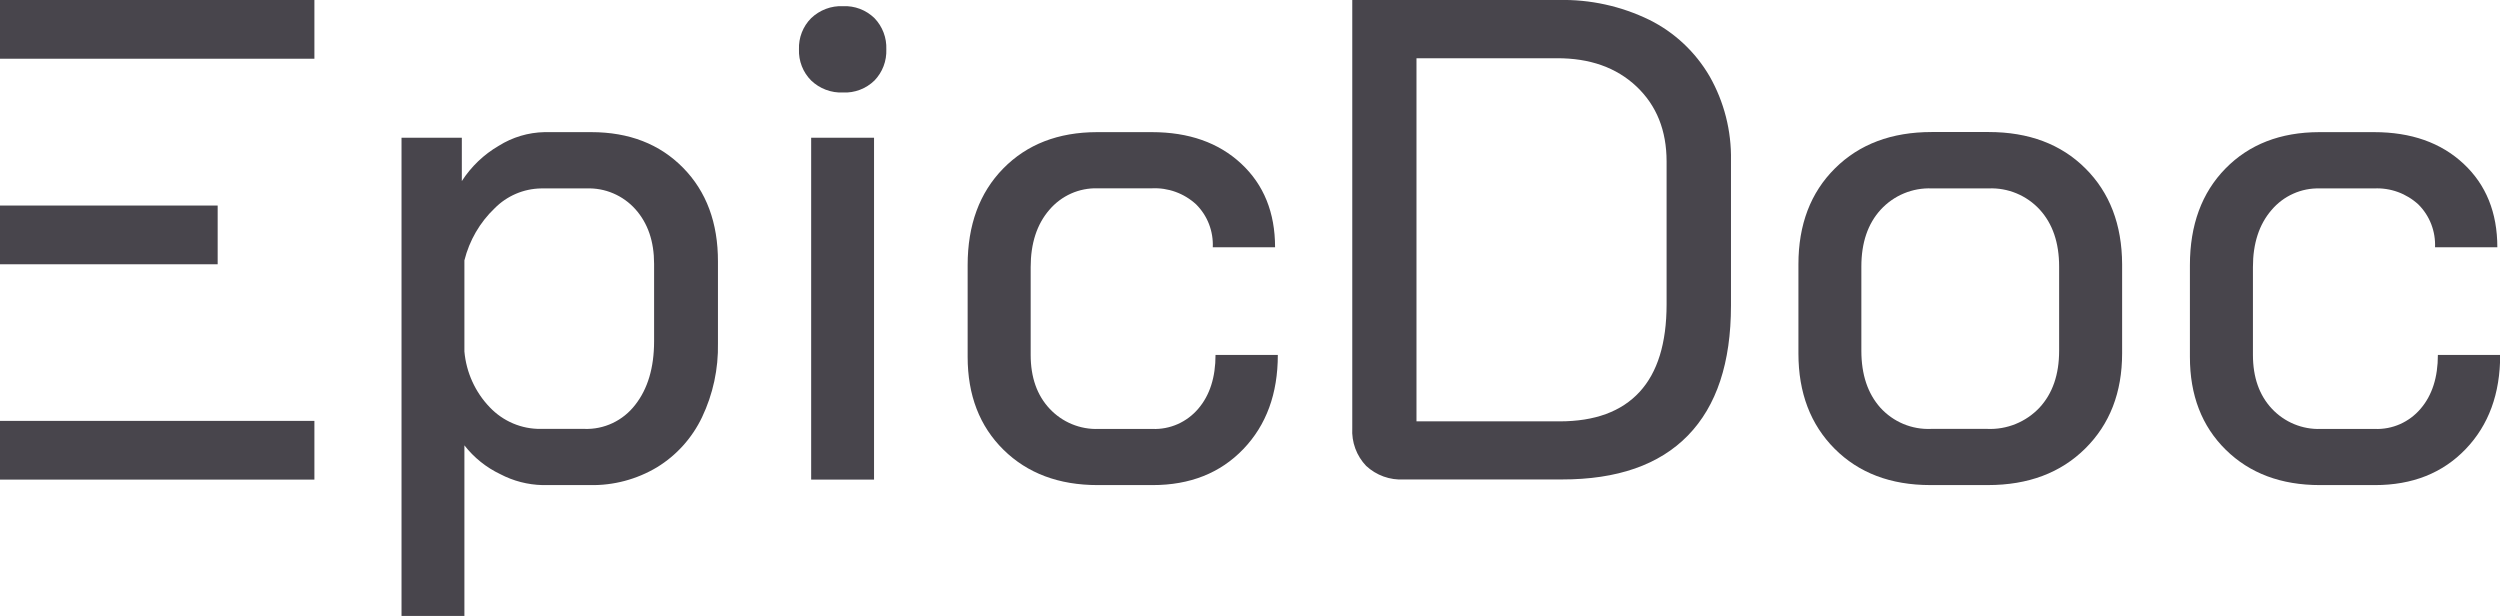
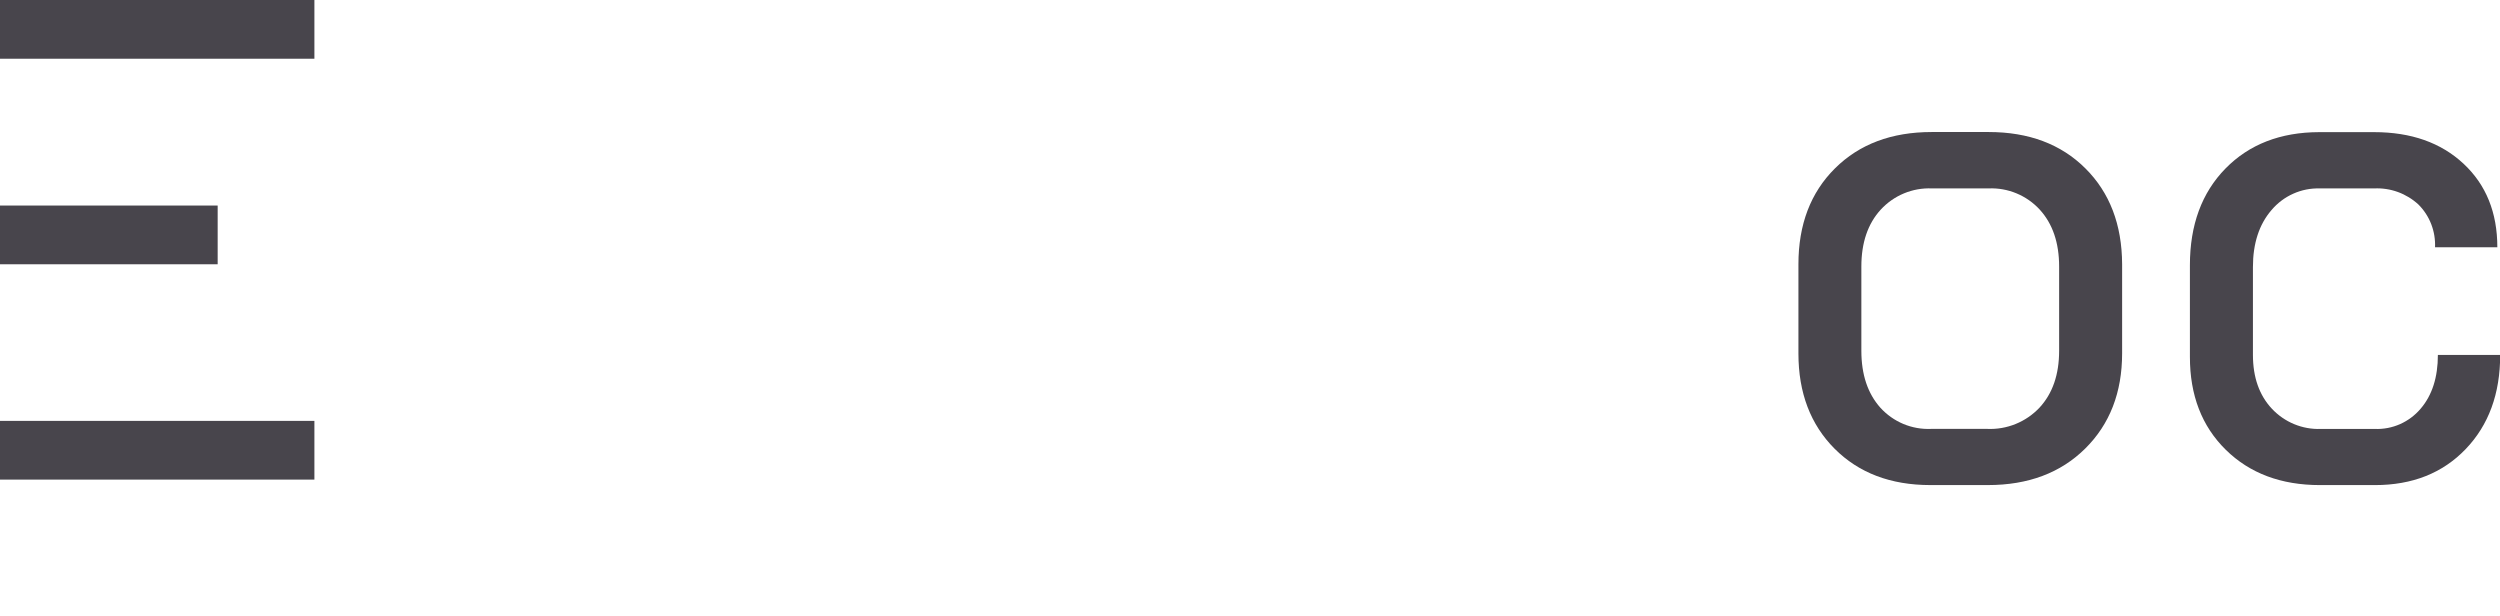
<svg xmlns="http://www.w3.org/2000/svg" width="138" height="34" viewBox="0 0 138 34" fill="none">
-   <path d="M22.164 7.602H25.493V9.995C26.011 9.193 26.709 8.526 27.531 8.048C28.29 7.572 29.161 7.312 30.054 7.294H32.633C34.726 7.294 36.417 7.95 37.706 9.261C38.994 10.572 39.636 12.299 39.631 14.442V18.948C39.659 20.36 39.358 21.76 38.752 23.032C38.205 24.177 37.342 25.136 36.267 25.793C35.147 26.463 33.866 26.803 32.566 26.777H29.95C29.135 26.759 28.336 26.552 27.613 26.172C26.841 25.805 26.163 25.261 25.635 24.583V34H22.164V7.602ZM32.256 23.675C32.794 23.695 33.328 23.585 33.815 23.355C34.303 23.125 34.729 22.781 35.06 22.352C35.756 21.469 36.105 20.299 36.106 18.84V14.561C36.106 13.327 35.764 12.325 35.078 11.554C34.738 11.173 34.318 10.872 33.85 10.673C33.382 10.473 32.876 10.381 32.368 10.401H29.864C28.902 10.417 27.984 10.81 27.304 11.498C26.488 12.275 25.91 13.273 25.635 14.372V19.402C25.738 20.562 26.233 21.65 27.037 22.484C27.402 22.867 27.84 23.171 28.326 23.376C28.811 23.581 29.333 23.683 29.859 23.675H32.256Z" fill="#48454C" />
-   <path d="M44.776 4.444C44.552 4.22 44.376 3.952 44.261 3.655C44.145 3.359 44.091 3.042 44.103 2.723C44.091 2.405 44.145 2.087 44.261 1.791C44.376 1.495 44.552 1.226 44.776 1.002C45.01 0.779 45.286 0.605 45.588 0.491C45.89 0.377 46.211 0.326 46.533 0.341C46.852 0.326 47.17 0.377 47.469 0.49C47.768 0.604 48.041 0.778 48.271 1.002C48.49 1.229 48.661 1.499 48.773 1.795C48.886 2.09 48.937 2.406 48.925 2.723C48.937 3.04 48.886 3.356 48.773 3.652C48.661 3.948 48.49 4.217 48.271 4.444C48.041 4.668 47.768 4.842 47.469 4.956C47.17 5.07 46.852 5.121 46.533 5.106C46.211 5.12 45.89 5.069 45.588 4.955C45.286 4.842 45.01 4.668 44.776 4.444ZM44.776 7.602H48.247V26.474H44.776V7.602Z" fill="#48454C" />
-   <path d="M55.395 24.829C54.074 23.529 53.414 21.818 53.414 19.696V14.636C53.414 12.418 54.068 10.64 55.376 9.304C56.685 7.968 58.41 7.298 60.553 7.294H63.581C65.624 7.294 67.269 7.874 68.515 9.034C69.761 10.194 70.384 11.732 70.384 13.648H66.945C66.965 13.211 66.893 12.775 66.736 12.367C66.578 11.96 66.337 11.591 66.029 11.284C65.699 10.98 65.313 10.745 64.893 10.593C64.473 10.44 64.027 10.373 63.581 10.395H60.591C60.086 10.38 59.584 10.478 59.122 10.684C58.66 10.891 58.25 11.199 57.921 11.587C57.236 12.381 56.893 13.434 56.893 14.745V19.591C56.893 20.826 57.242 21.817 57.94 22.562C58.285 22.93 58.703 23.22 59.167 23.412C59.631 23.605 60.13 23.695 60.631 23.678H63.621C64.097 23.696 64.572 23.605 65.008 23.412C65.445 23.218 65.833 22.928 66.144 22.562C66.78 21.82 67.097 20.83 67.097 19.591H70.536C70.536 21.734 69.901 23.467 68.63 24.791C67.359 26.115 65.689 26.777 63.621 26.777H60.591C58.448 26.777 56.716 26.127 55.395 24.829Z" fill="#48454C" />
-   <path d="M75.411 25.717C75.149 25.443 74.945 25.116 74.813 24.758C74.681 24.4 74.624 24.019 74.645 23.637V-1.89487e-05H86.045C87.774 -0.039 89.488 0.337 91.046 1.097C92.433 1.785 93.589 2.87 94.373 4.217C95.173 5.625 95.58 7.226 95.55 8.85V16.868C95.55 20.019 94.759 22.408 93.177 24.035C91.594 25.661 89.27 26.471 86.206 26.466H77.486C77.108 26.487 76.73 26.432 76.374 26.304C76.017 26.175 75.69 25.976 75.411 25.717ZM86.091 23.259C88.034 23.259 89.505 22.719 90.501 21.638C91.498 20.558 91.996 18.944 91.996 16.797V8.915C91.996 7.2 91.442 5.82 90.333 4.773C89.224 3.727 87.758 3.207 85.933 3.215H78.19V23.259H86.091Z" fill="#48454C" />
  <path d="M101.273 24.772C99.94 23.436 99.273 21.683 99.273 19.515V14.587C99.273 12.394 99.946 10.629 101.292 9.293C102.638 7.956 104.417 7.288 106.632 7.288H109.772C111.988 7.288 113.768 7.956 115.111 9.293C116.455 10.629 117.132 12.394 117.141 14.587V19.504C117.141 21.665 116.461 23.418 115.103 24.761C113.745 26.105 111.955 26.776 109.732 26.776H106.554C104.369 26.776 102.608 26.108 101.273 24.772ZM109.702 23.675C110.237 23.698 110.77 23.605 111.266 23.403C111.763 23.201 112.211 22.894 112.58 22.503C113.303 21.723 113.664 20.676 113.664 19.363V14.712C113.664 13.402 113.308 12.356 112.596 11.573C112.237 11.183 111.799 10.876 111.312 10.674C110.825 10.472 110.3 10.378 109.774 10.4H106.637C106.111 10.378 105.586 10.472 105.099 10.674C104.612 10.876 104.174 11.183 103.815 11.573C103.103 12.352 102.747 13.399 102.747 14.712V19.363C102.747 20.673 103.096 21.719 103.794 22.503C104.148 22.893 104.583 23.201 105.067 23.403C105.551 23.605 106.073 23.698 106.597 23.675H109.702Z" fill="#48454C" />
  <path d="M122.864 24.829C121.541 23.529 120.881 21.818 120.883 19.696V14.636C120.883 12.418 121.537 10.64 122.845 9.304C124.153 7.968 125.879 7.298 128.022 7.294H131.05C133.093 7.294 134.738 7.874 135.984 9.034C137.23 10.194 137.853 11.732 137.853 13.648H134.414C134.432 13.212 134.36 12.777 134.203 12.371C134.045 11.964 133.805 11.596 133.498 11.29C133.168 10.986 132.782 10.751 132.361 10.598C131.941 10.446 131.496 10.379 131.05 10.401H128.06C127.555 10.385 127.053 10.483 126.591 10.69C126.129 10.896 125.718 11.204 125.39 11.592C124.703 12.386 124.36 13.439 124.362 14.75V19.591C124.362 20.826 124.711 21.817 125.408 22.562C125.753 22.93 126.172 23.22 126.636 23.412C127.1 23.605 127.599 23.695 128.1 23.678H131.095C131.572 23.696 132.046 23.605 132.483 23.412C132.919 23.218 133.308 22.928 133.618 22.562C134.254 21.82 134.571 20.83 134.571 19.591H138.01C138.01 21.734 137.375 23.467 136.104 24.791C134.833 26.115 133.164 26.777 131.095 26.777H128.06C125.917 26.777 124.185 26.127 122.864 24.829Z" fill="#48454C" />
  <path d="M17.355 0H0V3.242H17.355V0Z" fill="#48454C" />
  <path d="M12.015 11.346H0V14.588H12.015V11.346Z" fill="#48454C" />
  <path d="M17.355 23.233H0V26.474H17.355V23.233Z" fill="#48454C" />
</svg>